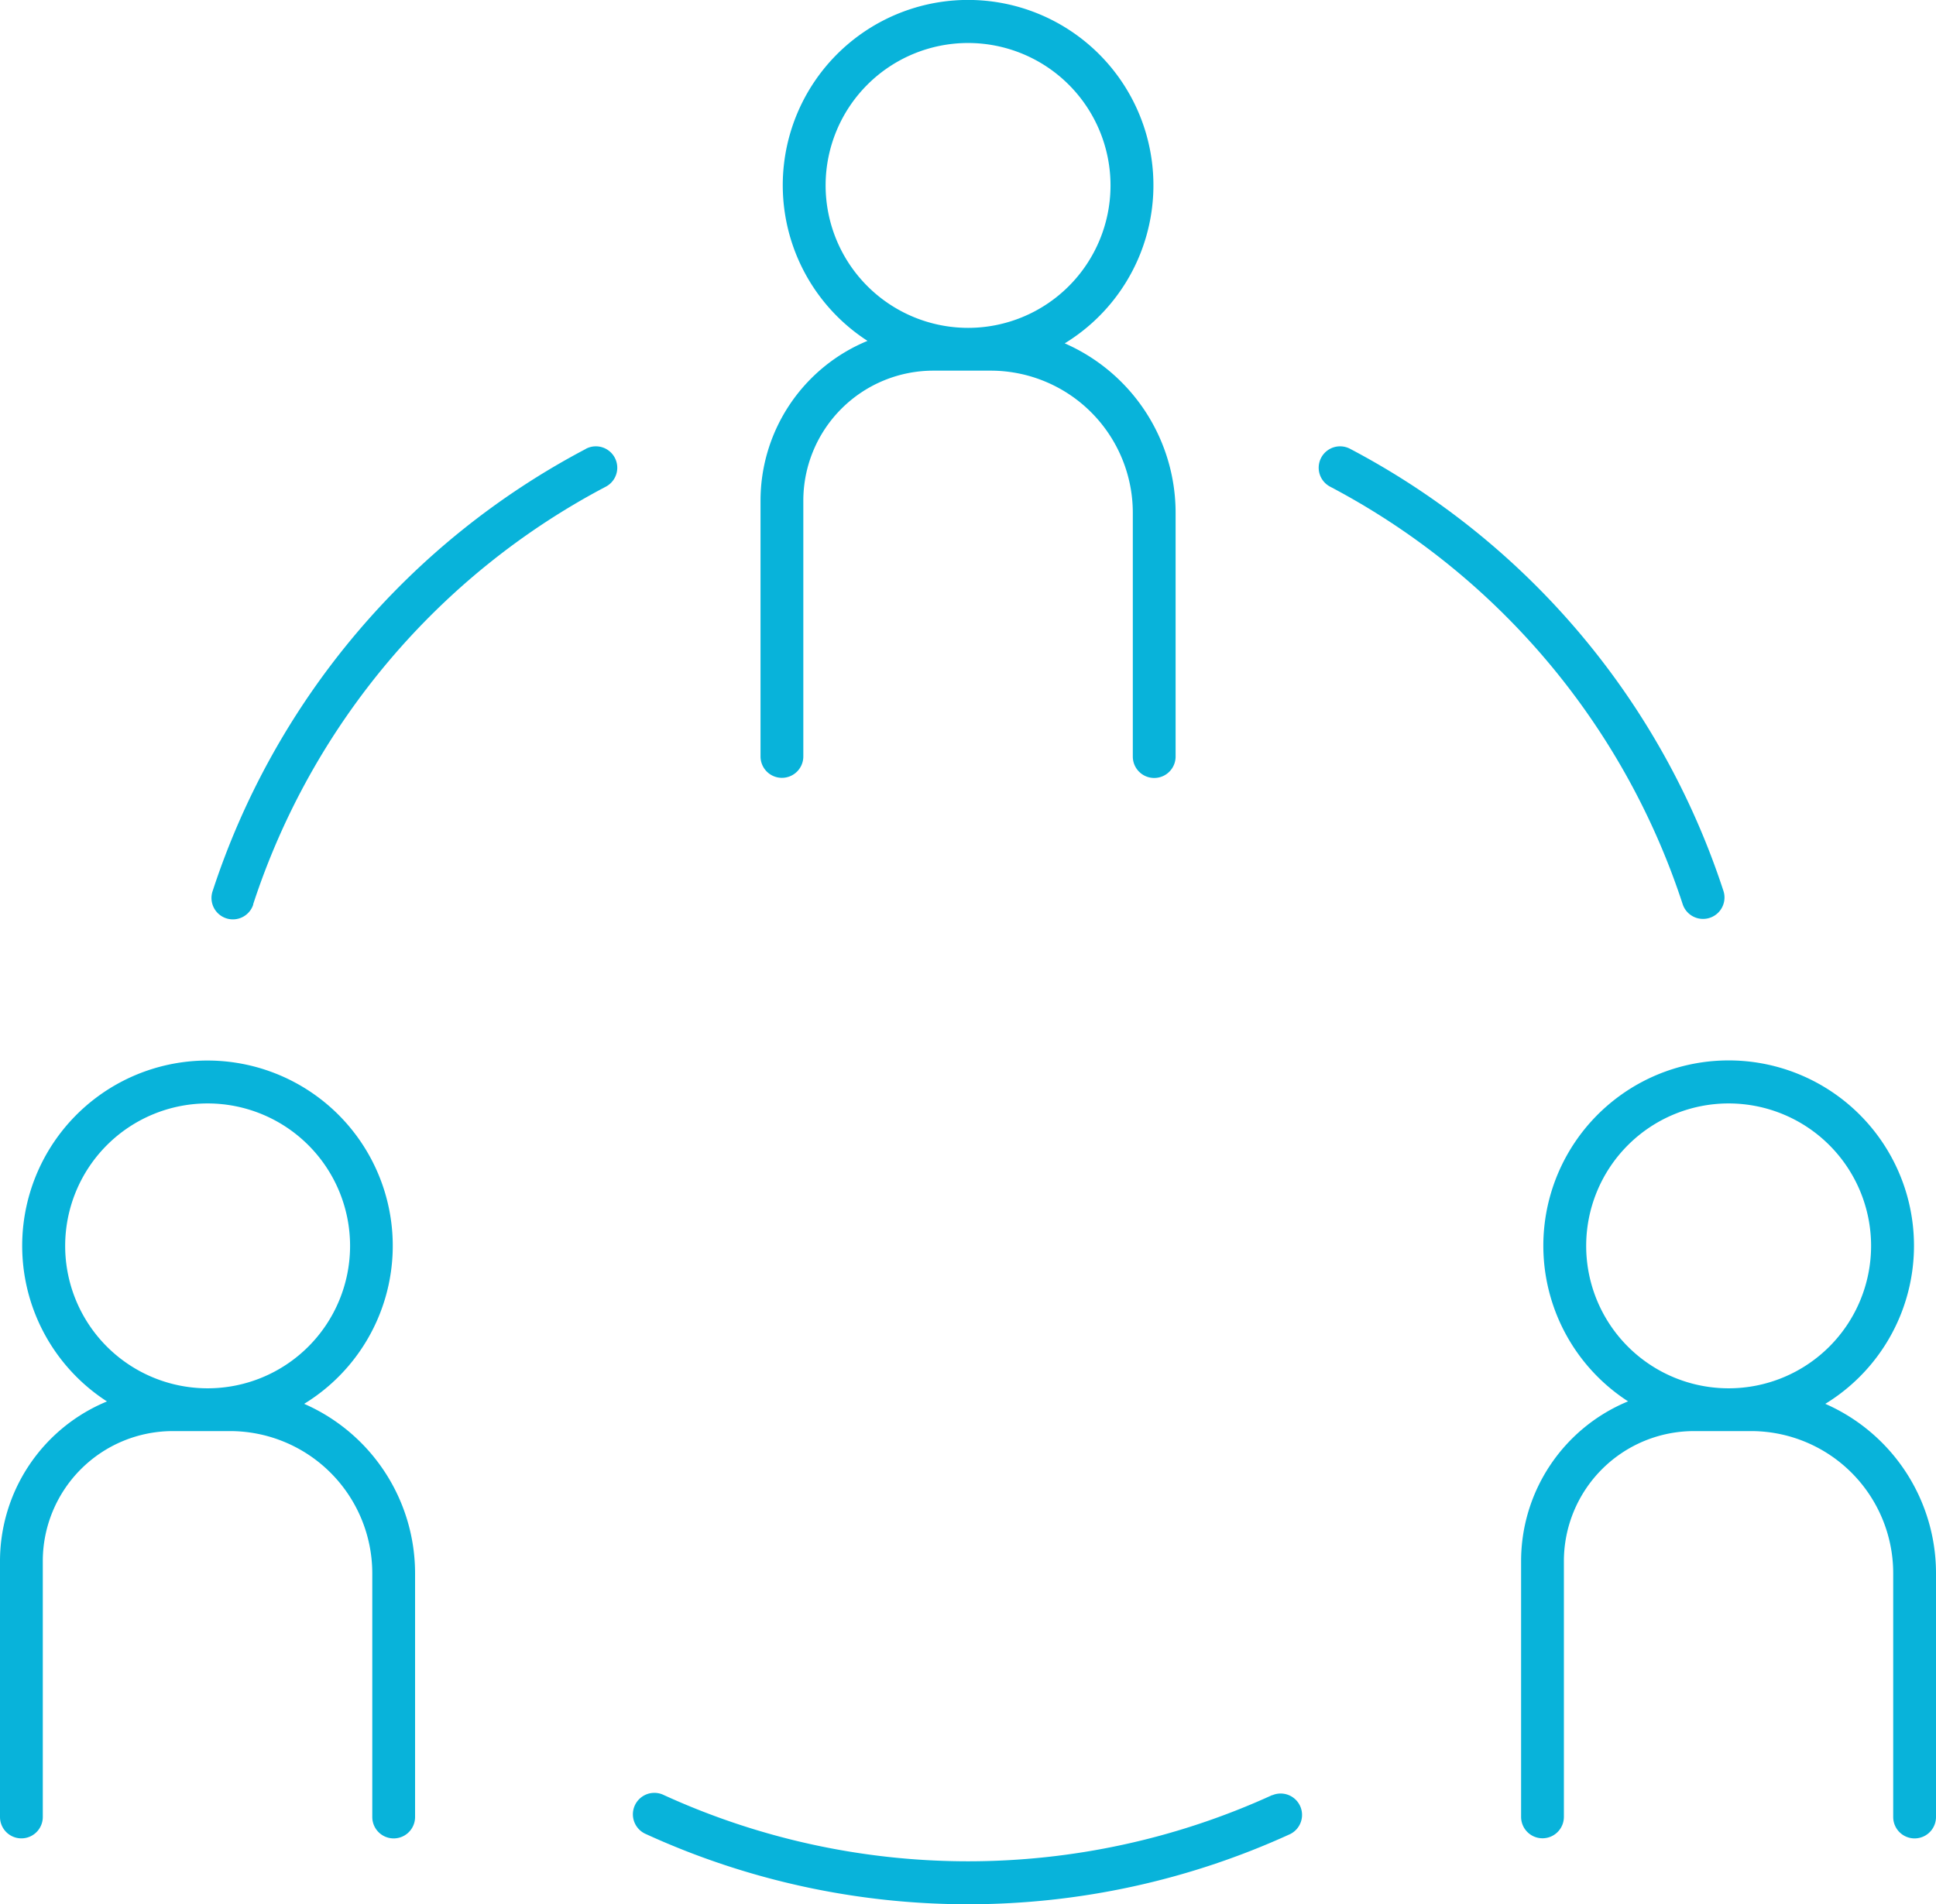
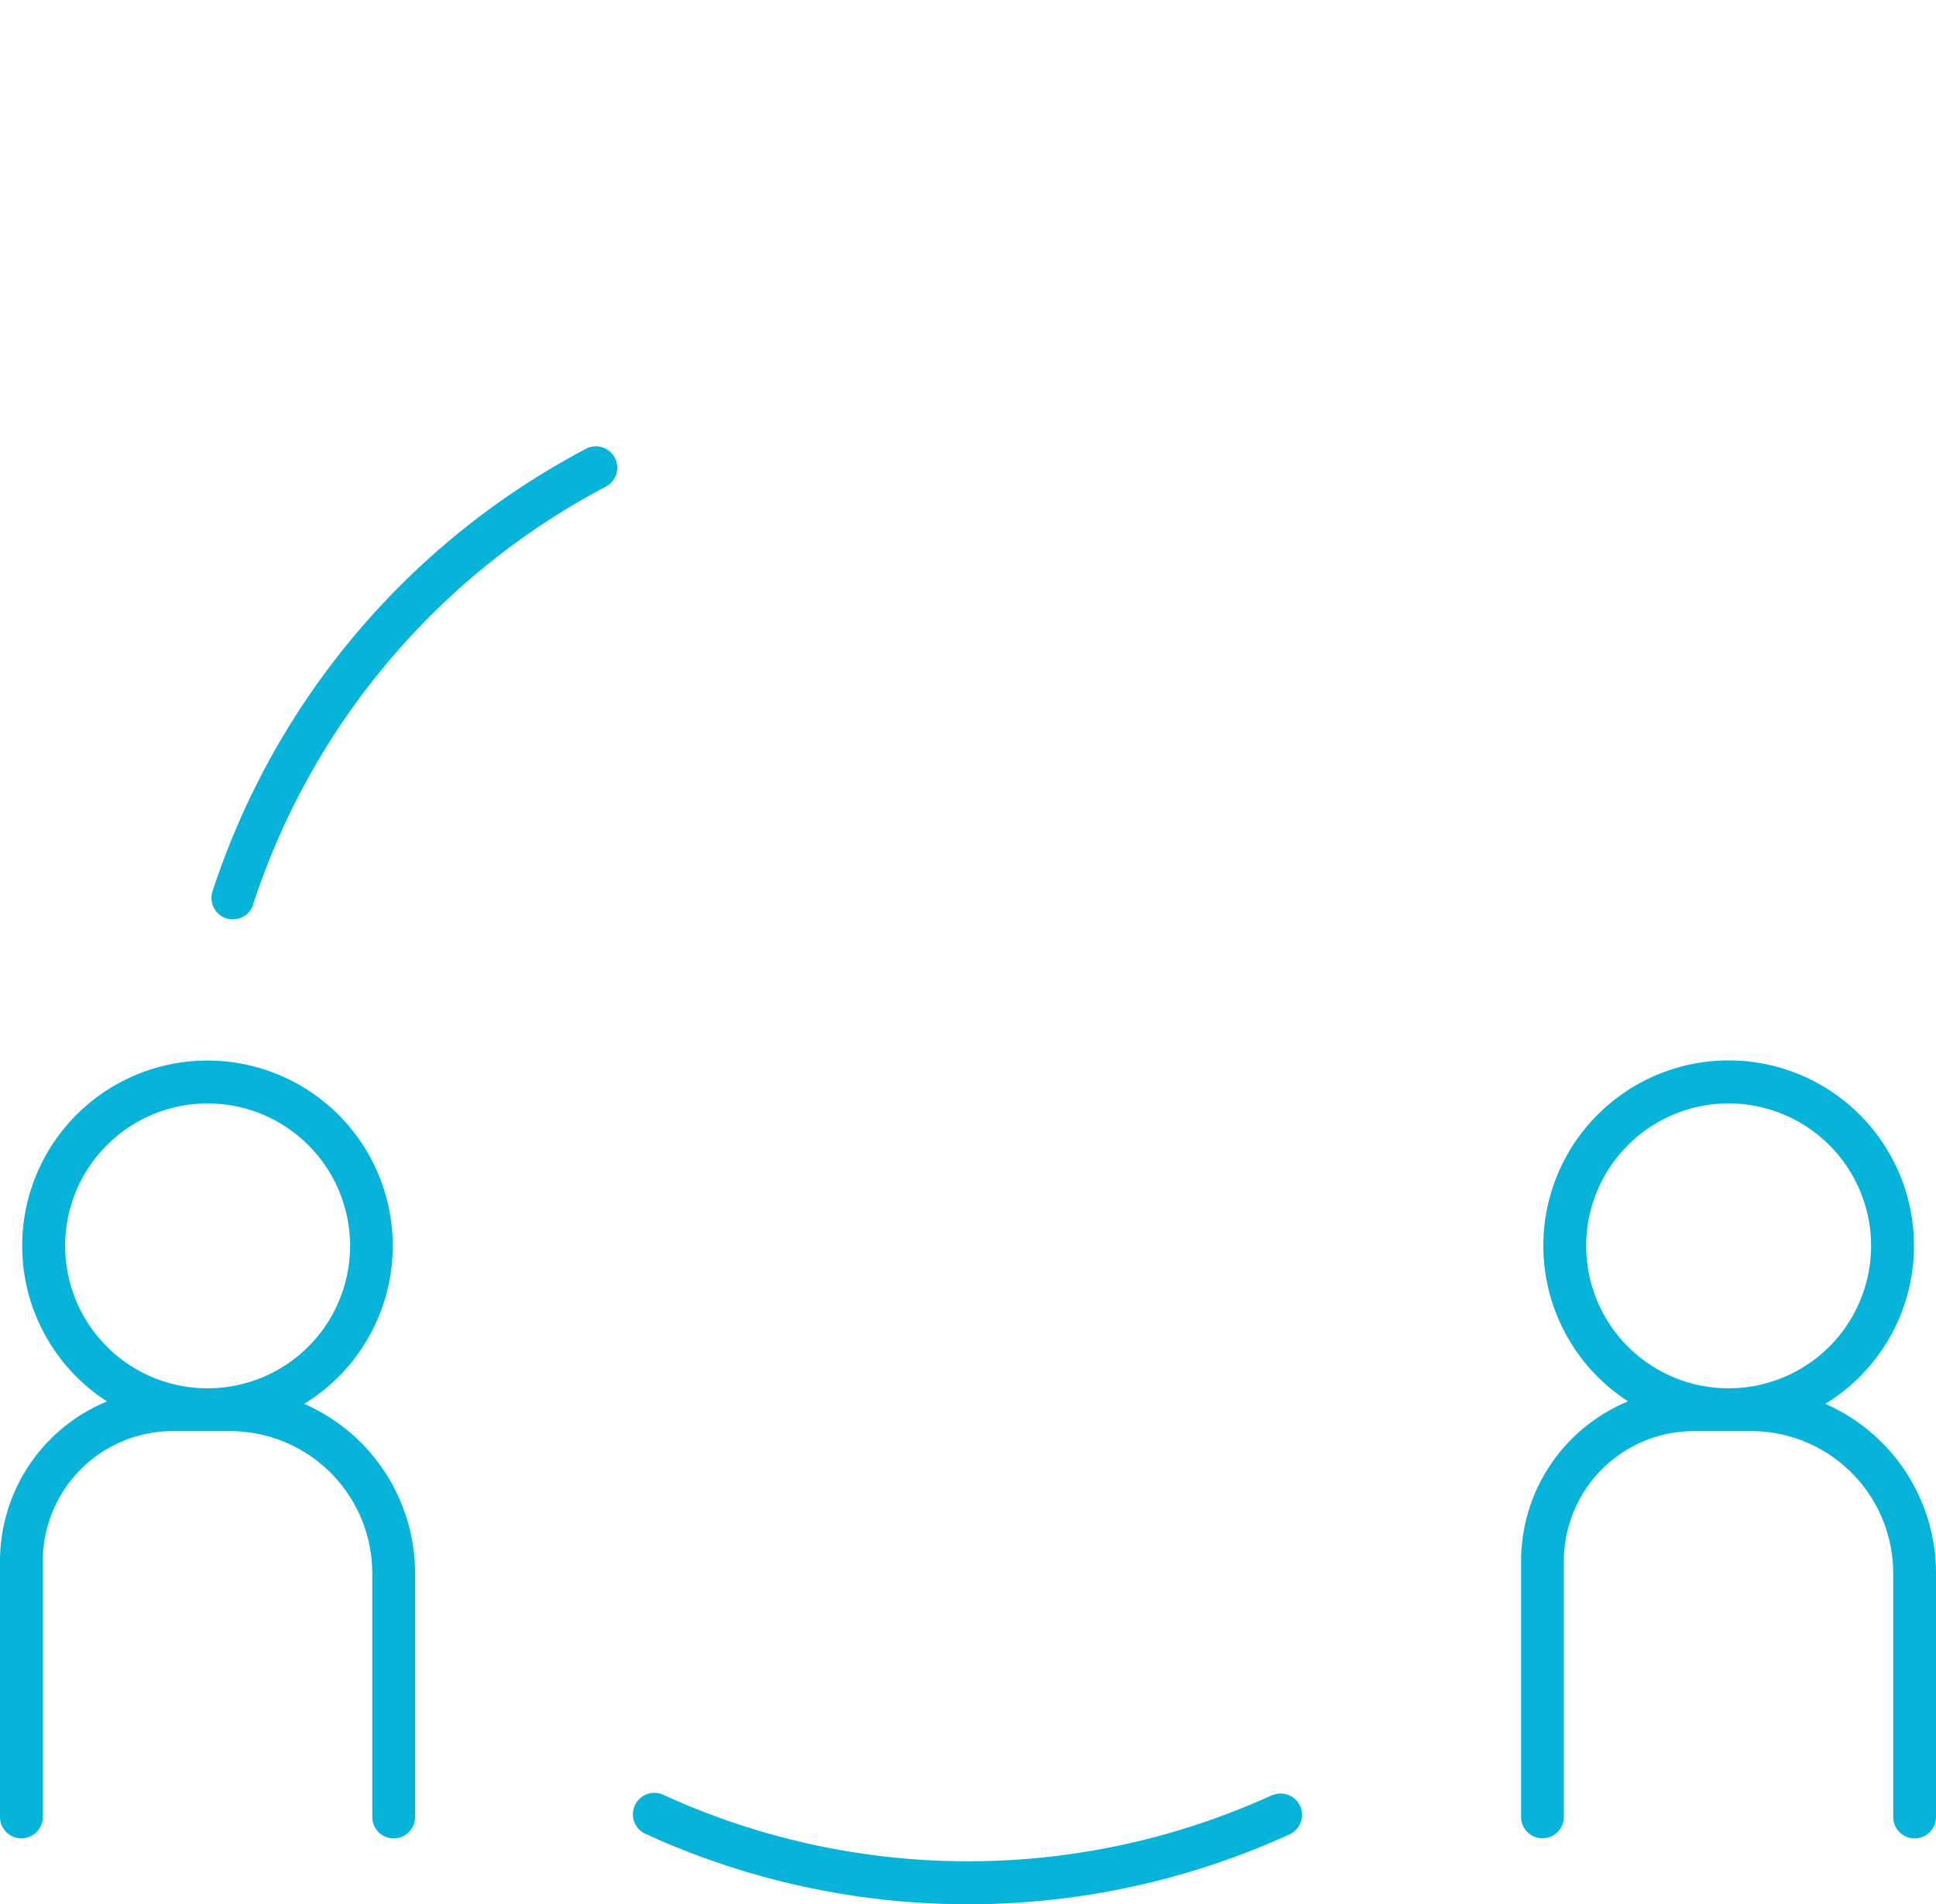
<svg xmlns="http://www.w3.org/2000/svg" id="Layer_1" data-name="Layer 1" viewBox="0 0 452.43 445.03">
  <defs>
    <style>.cls-1{fill:#08b3da;}</style>
  </defs>
  <path class="cls-1" d="M327.09,453a171,171,0,0,1-142.18,0,5,5,0,0,0-4.44,9l.26.12a180.91,180.91,0,0,0,150.54,0,5,5,0,0,0-4.18-9.08Z" transform="translate(-29.77 -33.45)" />
  <path class="cls-1" d="M166.72,138.35A179.89,179.89,0,0,0,79.48,241.66a5,5,0,1,0,9.46,3.24l0-.12a169.9,169.9,0,0,1,82.42-97.59,5,5,0,0,0-4.68-8.84Z" transform="translate(-29.77 -33.45)" />
-   <path class="cls-1" d="M427.77,248.22a5,5,0,0,0,5-5,4.85,4.85,0,0,0-.25-1.56,179.89,179.89,0,0,0-87.24-103.31,5,5,0,1,0-4.68,8.84A169.93,169.93,0,0,1,423,244.78,5,5,0,0,0,427.77,248.22Z" transform="translate(-29.77 -33.45)" />
-   <path class="cls-1" d="M212.5,215.25a5,5,0,0,0,5-5V150.44a30.4,30.4,0,0,1,30.36-30.36H261.3a33.23,33.23,0,0,1,33.2,33.2v57a5,5,0,0,0,10,0v-57a43.23,43.23,0,0,0-25.91-39.58,43.31,43.31,0,1,0-46.09-.58,40.4,40.4,0,0,0-25,37.32v59.81A5,5,0,0,0,212.5,215.25ZM222.71,76.79A33.29,33.29,0,1,1,256,110.08h0A33.32,33.32,0,0,1,222.71,76.79Z" transform="translate(-29.77 -33.45)" />
  <path class="cls-1" d="M456.33,361.56a43.31,43.31,0,1,0-46.09-.58,40.4,40.4,0,0,0-25,37.32v59.8a5,5,0,0,0,10,0V398.3a30.41,30.41,0,0,1,30.37-30.37H439a33.23,33.23,0,0,1,33.2,33.2v57a5,5,0,0,0,10,0v-57A43.24,43.24,0,0,0,456.33,361.56Zm-55.88-36.92a33.29,33.29,0,1,1,33.29,33.29,33.28,33.28,0,0,1-33.29-33.29Z" transform="translate(-29.77 -33.45)" />
  <path class="cls-1" d="M100.85,361.56A43.3,43.3,0,1,0,54.77,361a40.4,40.4,0,0,0-25,37.32v59.8a5,5,0,0,0,10,0V398.3a30.4,30.4,0,0,1,30.36-30.37H83.57a33.26,33.26,0,0,1,33.2,33.2v57a5,5,0,0,0,10,0v-57A43.25,43.25,0,0,0,100.85,361.56ZM45,324.64a33.29,33.29,0,1,1,33.29,33.29A33.28,33.28,0,0,1,45,324.64Z" transform="translate(-29.77 -33.45)" />
</svg>